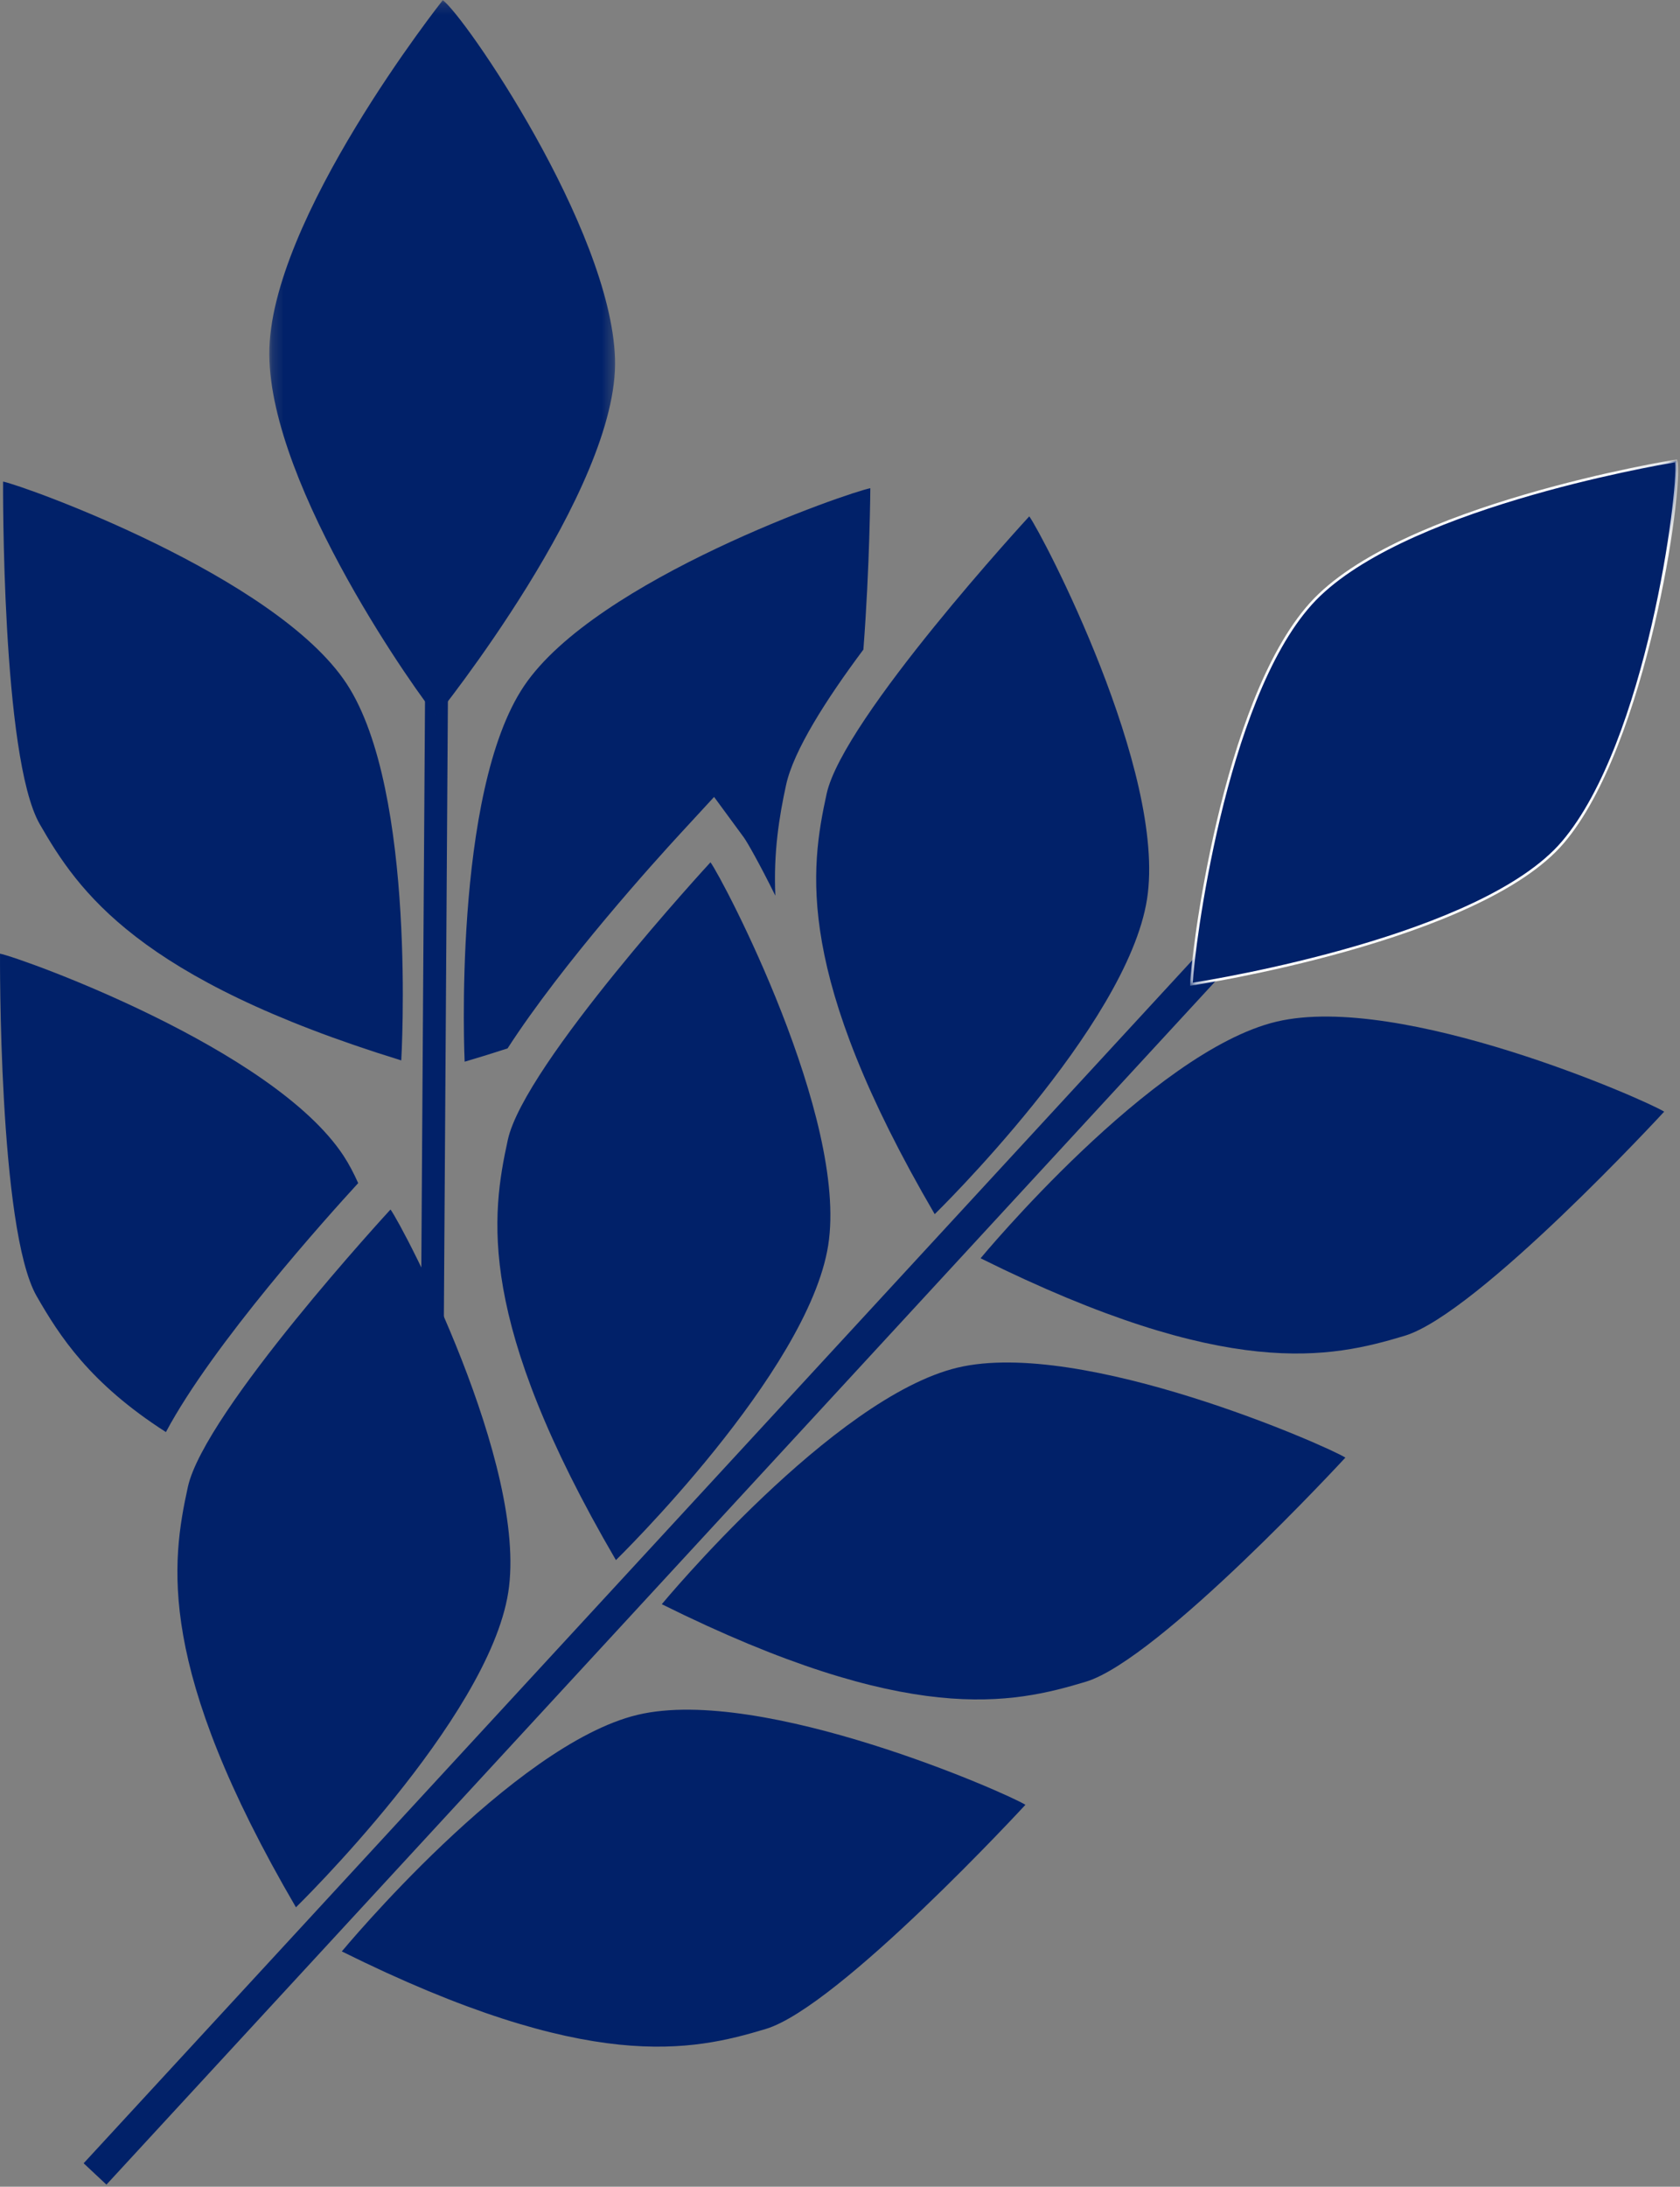
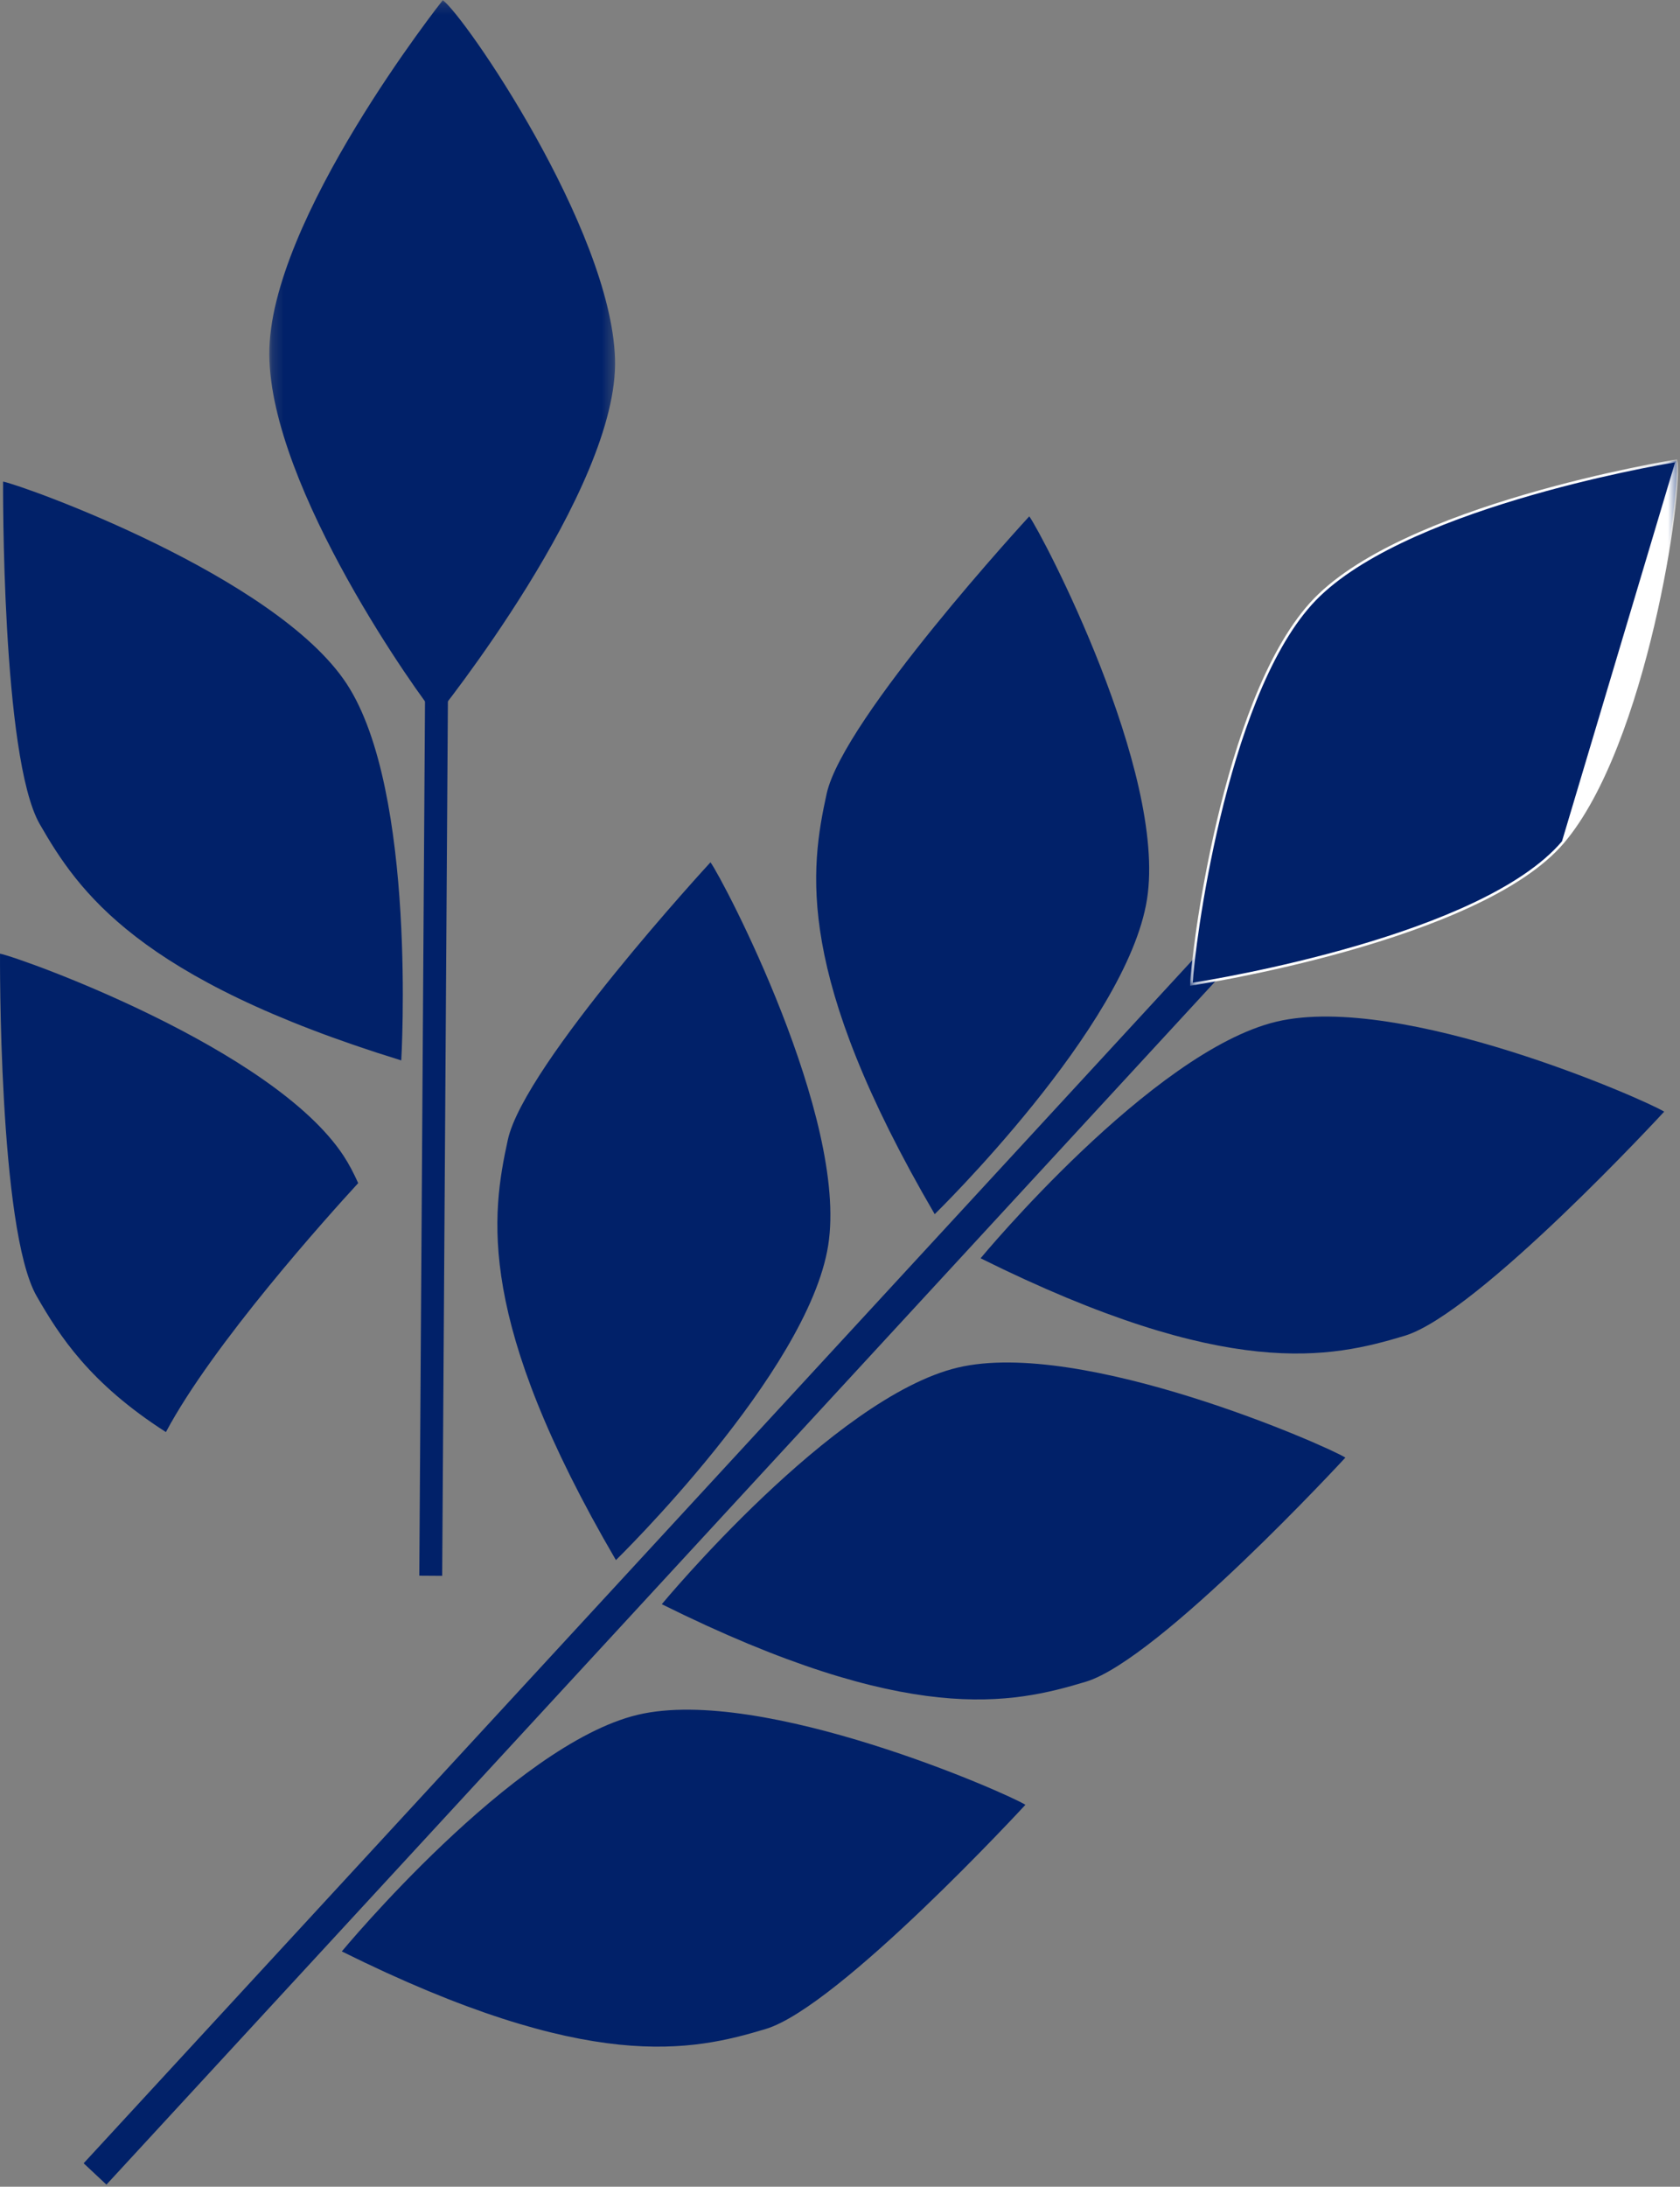
<svg xmlns="http://www.w3.org/2000/svg" xmlns:xlink="http://www.w3.org/1999/xlink" width="153px" height="199px" viewBox="0 0 153 199" version="1.1">
  <rect x="0" y="0" width="153" height="199" fill="#808080" stroke="none" />
  <title>icon_weizen</title>
  <desc>Created with Sketch.</desc>
  <defs>
    <polygon id="path-1" points="0.206 0.194 31.699 0.194 31.699 65.346 0.206 65.346" />
    <polygon id="path-3" points="0.975 0.138 45.424 0.138 45.424 48.046 0.975 48.046" />
  </defs>
  <g id="Icon-/-Weizen" stroke="none" stroke-width="1" fill="none" fill-rule="evenodd" transform="translate(-23, -1)">
    <g id="icon_weizen" transform="translate(23, 0)">
      <path d="M36.543,97.5 C36.543,97.5 38.001,73.017 31.571,63.225 C25.14,53.433 2.168,45.195 0.281,44.826 C0.281,44.826 0.118,69.912 3.62,75.999 C7.123,82.087 12.503,90.088 36.543,97.5" id="Fill-1" fill="#012169" />
      <polygon id="Fill-3" fill="#012169" points="40.27 144.406 38.186 144.392 38.72 62.678 40.804 62.692" />
      <g id="Group-7" transform="translate(24.319, 0.827)">
        <mask id="mask-2" fill="white">
          <use xlink:href="#path-1" />
        </mask>
        <g id="Clip-6" />
        <path d="M15.42,65.346 C15.42,65.346 32.087,44.688 31.692,32.797 C31.297,20.904 17.885,1.475 16.003,0.193 C16.003,0.193 0.128,20.222 0.206,32.429 C0.284,44.636 14.014,63.752 15.42,65.346" id="Fill-5" fill="#012169" mask="url(#mask-2)" />
      </g>
-       <path d="M26.952,174.569 C26.952,174.569 44.456,157.512 46.286,145.918 C48.116,134.324 36.707,112.623 35.564,111.068 C35.564,111.068 18.61,129.451 17.108,136.321 C15.606,143.191 14.202,152.75 26.952,174.569" id="Fill-8" fill="#012169" />
      <path d="M32.621,108.667 C32.219,107.769 31.78,106.93 31.291,106.184 C24.86,96.392 1.887,88.155 0.002,87.786 C0.002,87.786 -0.162,112.873 3.341,118.959 C5.423,122.579 8.171,126.876 15.11,131.323 C19.39,123.292 29.86,111.671 32.621,108.667" id="Fill-10" fill="#012169" />
      <path d="M56.093,142.973 C56.093,142.973 73.596,125.916 75.426,114.322 C77.256,102.728 65.847,81.027 64.704,79.472 C64.704,79.472 47.75,97.854 46.249,104.725 C44.746,111.595 43.343,121.153 56.093,142.973" id="Fill-12" fill="#012169" />
      <path d="M85.125,111.492 C85.125,111.492 102.629,94.435 104.459,82.841 C106.289,71.247 94.88,49.546 93.737,47.991 C93.737,47.991 76.783,66.374 75.281,73.244 C73.779,80.114 72.375,89.674 85.125,111.492" id="Fill-14" fill="#012169" />
-       <path d="M71.591,72.426 C72.271,69.316 75.211,64.69 78.63,60.112 C79.215,52.546 79.262,45.428 79.262,45.428 C77.371,45.773 54.293,53.705 47.735,63.412 C41.177,73.117 42.316,97.617 42.316,97.617 C43.68,97.217 44.977,96.813 46.225,96.407 C51.27,88.605 59.776,79.223 61.935,76.882 L65.033,73.523 L67.742,77.209 C68.041,77.616 69.17,79.593 70.611,82.507 C70.438,78.576 70.953,75.348 71.591,72.426" id="Fill-16" fill="#012169" />
      <path d="M31.13,178.583 C31.13,178.583 46.73,159.746 58.077,157.051 C69.425,154.357 91.761,164.209 93.386,165.242 C93.386,165.242 76.433,183.625 69.739,185.641 C63.046,187.657 53.682,189.773 31.13,178.583" id="Fill-18" fill="#012169" />
      <path d="M60.27,146.987 C60.27,146.987 75.87,128.15 87.218,125.455 C98.565,122.761 120.901,132.613 122.526,133.646 C122.526,133.646 105.573,152.028 98.88,154.045 C92.186,156.061 82.822,158.176 60.27,146.987" id="Fill-20" fill="#012169" />
      <path d="M89.303,115.506 C89.303,115.506 104.903,96.669 116.25,93.974 C127.598,91.28 149.934,101.132 151.559,102.165 C151.559,102.165 134.606,120.548 127.913,122.564 C121.219,124.58 111.856,126.696 89.303,115.506" id="Fill-22" fill="#012169" />
      <polygon id="Fill-24" fill="#012169" points="9.693 199.806 7.617 197.864 109.821 87.044 111.898 88.986" />
      <path d="M108.503,90.571 C108.503,90.571 134.651,86.68 142.34,77.644 C150.029,68.608 153.177,45.159 152.65,42.935 C152.65,42.935 127.507,46.901 119.374,55.953 C111.24,65.005 108.536,88.438 108.503,90.571" id="Fill-26" fill="#012169" />
      <g id="Group-30" transform="translate(107.409, 42.663)">
        <mask id="mask-4" fill="white">
          <use xlink:href="#path-3" />
        </mask>
        <g id="Clip-29" />
-         <path d="M45.146,0.408 C43.297,0.714 19.788,4.762 12.052,13.369 C4.131,22.186 1.348,44.845 1.217,47.768 C3.293,47.442 27.558,43.462 34.842,34.903 C42.535,25.862 45.487,2.966 45.146,0.408 Z M0.975,48.046 L0.977,47.905 C1.011,45.67 3.764,22.24 11.877,13.21 C19.946,4.231 44.972,0.195 45.223,0.154 L45.332,0.138 L45.357,0.245 C45.951,2.752 42.599,26.153 35.02,35.058 C27.392,44.024 1.374,47.986 1.112,48.025 L0.975,48.046 Z" id="Fill-28" fill="#FFFFFF" mask="url(#mask-4)" />
+         <path d="M45.146,0.408 C43.297,0.714 19.788,4.762 12.052,13.369 C4.131,22.186 1.348,44.845 1.217,47.768 C3.293,47.442 27.558,43.462 34.842,34.903 Z M0.975,48.046 L0.977,47.905 C1.011,45.67 3.764,22.24 11.877,13.21 C19.946,4.231 44.972,0.195 45.223,0.154 L45.332,0.138 L45.357,0.245 C45.951,2.752 42.599,26.153 35.02,35.058 C27.392,44.024 1.374,47.986 1.112,48.025 L0.975,48.046 Z" id="Fill-28" fill="#FFFFFF" mask="url(#mask-4)" />
      </g>
    </g>
  </g>
</svg>